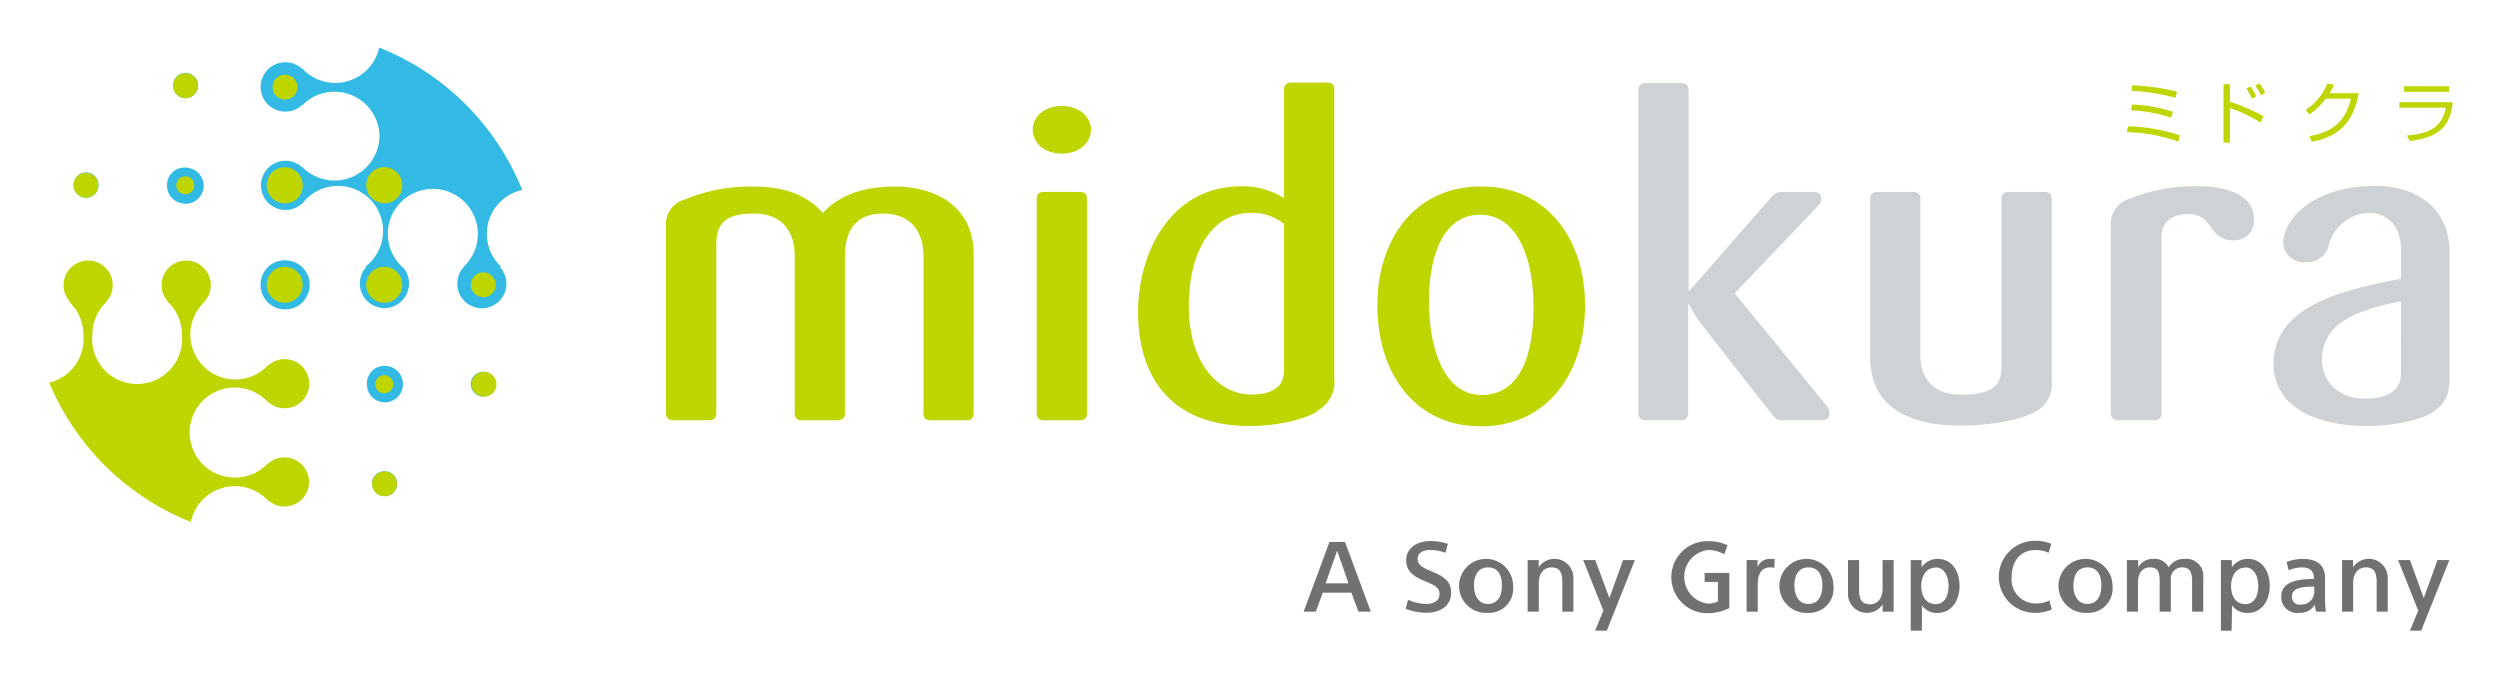
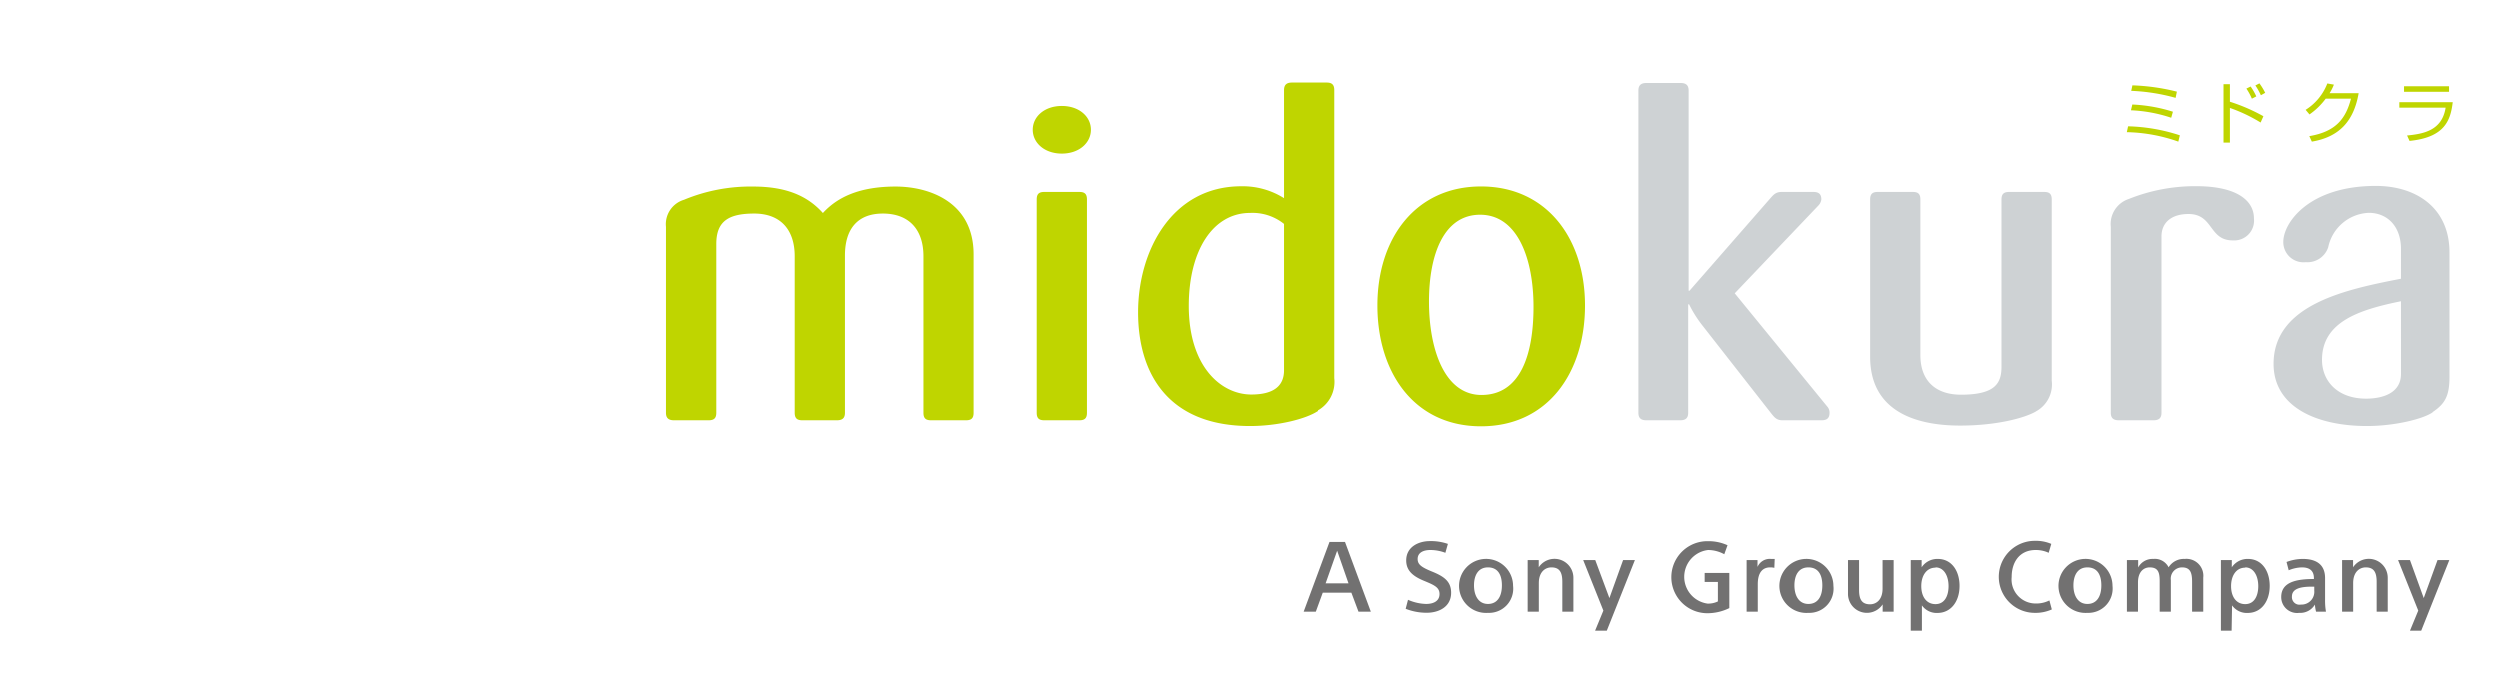
<svg xmlns="http://www.w3.org/2000/svg" role="img" viewBox="6.66 6.66 277.68 75.18">
  <title>Midokura Japan K.K. (member) logo</title>
  <defs>
    <clipPath id="clip-path" transform="translate(-274.66 -253.99)">
-       <path d="M292.84,272.24a28.44,28.44,0,1,0,20.1-8.32,28.43,28.43,0,0,0-20.1,8.32" class="cls-1" />
-     </clipPath>
+       </clipPath>
    <clipPath id="clip-path-2" transform="translate(-274.66 -253.99)">
-       <path d="M-94.28 61.78H746.72V656.78H-94.28z" class="cls-1" />
+       <path d="M-94.28 61.78H746.72H-94.28z" class="cls-1" />
    </clipPath>
    <clipPath id="clip-path-3" transform="translate(-274.66 -253.99)">
-       <path d="M292.92,272.13A28.42,28.42,0,1,0,313,263.8a28.42,28.42,0,0,0-20.1,8.33" class="cls-1" />
-     </clipPath>
+       </clipPath>
    <style>.cls-1{fill:none}.cls-2{fill:#bfd500}.cls-5{clip-path:url(#clip-path-2)}</style>
  </defs>
  <path d="M388.59 307.33h-3.87c-.59 0-.83-.24-.83-.83V289.12c0-3-1.62-4.75-4.51-4.75s-4.21 1.81-4.21 4.65V306.5c0 .59-.29.83-.88.83h-3.87c-.58 0-.83-.24-.83-.83V289.12c0-3-1.61-4.75-4.5-4.75s-4.21.88-4.21 3.38V306.5c0 .59-.25.83-.84.83h-3.87c-.58 0-.88-.24-.88-.83V285.84a2.83 2.83 0 0 1 2-3 19.26 19.26 0 0 1 7.69-1.47c3.82 0 6.12 1.13 7.74 2.94 1.61-1.76 4.06-2.94 8.08-2.94 3.67 0 8.66 1.67 8.66 7.54V306.5c0 .59-.24.83-.83.83M399.26 277.71c-1.91 0-3.23-1.18-3.23-2.65s1.32-2.64 3.23-2.64 3.23 1.17 3.23 2.64-1.32 2.65-3.23 2.65m2 29.62H397.3c-.59 0-.83-.24-.83-.83V282.8c0-.59.24-.83.83-.83h3.92c.59 0 .83.24.83.83v23.7c0 .59-.24.83-.83.83M427.71 306.3c-1.33.89-4.46 1.67-7.54 1.67-9.06 0-12.44-5.78-12.44-12.63s3.77-14 11.46-14a8.59 8.59 0 0 1 4.75 1.32v-12c0-.59.29-.84.88-.84h3.86c.59 0 .84.25.84.84v32a3.64 3.64 0 0 1-1.81 3.57m-3.77-20.71a5.6 5.6 0 0 0-3.77-1.22c-4.12 0-6.81 4.16-6.81 10.33 0 6.71 3.57 9.84 6.95 9.84 2.45 0 3.63-.93 3.63-2.69zM445.82 308c-7.39 0-11.51-5.93-11.51-13.42s4.26-13.22 11.51-13.22 11.55 5.73 11.55 13.22S453.21 308 445.82 308m-.1-23.5c-4 0-5.68 4.35-5.68 9.64s1.72 10.38 5.83 10.38c4.31 0 5.78-4.45 5.78-9.79s-1.77-10.23-5.93-10.23" class="cls-2" transform="translate(-274.66 -253.99)" />
  <path fill="#ced2d4" d="M483.62 307.33h-4.31c-.64 0-.88-.29-1.27-.78l-7.74-9.89a13.43 13.43 0 0 1-1.37-2.21h-.1V306.5c0 .59-.29.83-.88.83h-3.77c-.59 0-.88-.24-.88-.83V270.71c0-.59.29-.84.88-.84H468c.59 0 .88.25.88.84v22.23h.1l8.91-10.19c.39-.44.64-.78 1.32-.78h3.53c.59 0 .88.24.88.83a1.18 1.18 0 0 1-.34.69L474 293.23l10.28 12.58a1 1 0 0 1 .25.69c0 .59-.29.83-.88.83M507.46 306.35c-1.27.74-4.4 1.57-8.42 1.57-3.33 0-10-.69-10-7.64V282.8c0-.59.25-.83.83-.83h3.92c.59 0 .83.24.83.83v17.29c0 2.93 1.77 4.4 4.51 4.4 3.87 0 4.5-1.32 4.5-3.13V282.8c0-.59.25-.83.84-.83h3.91c.59 0 .83.24.83.83v20.13a3.41 3.41 0 0 1-1.76 3.42M529.3 287.35c-2.65 0-2.11-2.93-4.9-2.93-1.86 0-3 .93-3 2.49V306.5c0 .59-.29.83-.88.83h-3.87c-.58 0-.88-.24-.88-.83V285.84a2.93 2.93 0 0 1 2-3.09 19.79 19.79 0 0 1 7.49-1.42c4.55 0 6.41 1.62 6.41 3.58a2.2 2.2 0 0 1-2.34 2.44M551.52 306.45c-1.07.74-4.21 1.52-7.29 1.52-5.68 0-10.38-2.16-10.38-6.9 0-6.61 8.08-8.28 14.15-9.46v-3.32c0-2.45-1.47-4-3.58-4a4.8 4.8 0 0 0-4.5 3.82 2.43 2.43 0 0 1-2.5 1.66 2.24 2.24 0 0 1-2.49-2.25c0-2.15 2.88-6.22 10.28-6.22 4.45 0 8.18 2.4 8.18 7.4v13.8c0 2.11-.49 3-1.87 3.92M548 294.11c-4.56.93-8.77 2.25-8.77 6.51 0 2.35 1.72 4.31 4.9 4.31 1.86 0 3.87-.63 3.87-2.74z" transform="translate(-274.66 -253.99)" />
  <g clip-path="url(#clip-path)">
    <g class="cls-5">
      <path fill="#32bae4" d="M313,289.56a2.73,2.73,0,1,1-2.74,2.73,2.7,2.7,0,0,1,2.74-2.73M323.48,254a5,5,0,0,1-8.61,3.39v.05a2.73,2.73,0,1,0,0,4v0a4.93,4.93,0,0,1,3.62-1.58,5,5,0,1,1-3.63,8.37v.06a2.66,2.66,0,0,0-1.83-.72,2.74,2.74,0,1,0,1.84,4.75v.05a5,5,0,0,1,8.6,3.4,5,5,0,0,1-8.6,3.4v.05a2.73,2.73,0,1,0-1.84,4.75,2.7,2.7,0,0,0,1.84-.72v.05a5,5,0,1,1,7,7H322a2.73,2.73,0,1,0,4.75,1.84,2.68,2.68,0,0,0-.72-1.84H326a5,5,0,1,1,6.79,0h.05a2.73,2.73,0,1,0,4,0H337a5,5,0,1,1,6.79,0h.05a2.73,2.73,0,1,0,4,0h0a5,5,0,0,1,3.4-8.6ZM311,303.34a2,2,0,1,0,2-2,1.93,1.93,0,0,0-2,2m-11.06,0a2,2,0,1,0,2-2,1.93,1.93,0,0,0-2,2m0-11a2,2,0,1,0,2-2,1.94,1.94,0,0,0-2,2m0-11.06a2,2,0,1,0,2-2,1.94,1.94,0,0,0-2,2M289.5,292.29a1.38,1.38,0,1,0,1.37-1.38,1.37,1.37,0,0,0-1.37,1.38m0-11.06a1.38,1.38,0,1,0,1.37-1.38,1.37,1.37,0,0,0-1.37,1.38m11.05-11.05a1.38,1.38,0,1,0,1.38-1.38,1.36,1.36,0,0,0-1.38,1.38m21.52,33.16a2,2,0,1,0,2-2,1.94,1.94,0,0,0-2,2M311.61,314.4A1.38,1.38,0,1,0,313,313a1.37,1.37,0,0,0-1.37,1.38m11.05,0A1.38,1.38,0,1,0,324,313a1.36,1.36,0,0,0-1.38,1.38m11-11.06a1.38,1.38,0,0,0,2.76,0,1.38,1.38,0,0,0-2.76,0m-22.69,0a2,2,0,1,0,2-2,1.93,1.93,0,0,0-2,2m-11.06,0a2,2,0,1,0,2-2,1.93,1.93,0,0,0-2,2m0-11a2,2,0,1,0,2-2,1.94,1.94,0,0,0-2,2m0-11.06a2,2,0,1,0,2-2,1.94,1.94,0,0,0-2,2M289.5,292.29a1.38,1.38,0,1,0,1.37-1.38,1.37,1.37,0,0,0-1.37,1.38m0,11a1.38,1.38,0,1,0,1.37-1.38,1.35,1.35,0,0,0-1.37,1.38m0-22.11a1.38,1.38,0,1,0,1.37-1.38,1.37,1.37,0,0,0-1.37,1.38m11.05-11.05a1.38,1.38,0,1,0,1.38-1.38,1.36,1.36,0,0,0-1.38,1.38m21.52,33.16a2,2,0,1,0,2-2,1.94,1.94,0,0,0-2,2M311.61,314.4A1.38,1.38,0,1,0,313,313a1.37,1.37,0,0,0-1.37,1.38m-11.06,0a1.38,1.38,0,1,0,1.38-1.38,1.36,1.36,0,0,0-1.38,1.38M289.5,303.34a1.38,1.38,0,1,0,1.37-1.38,1.35,1.35,0,0,0-1.37,1.38m11.05,11.06a1.38,1.38,0,1,0,1.38-1.38,1.36,1.36,0,0,0-1.38,1.38m22.11,0A1.38,1.38,0,1,0,324,313a1.36,1.36,0,0,0-1.38,1.38m11-11.06a1.38,1.38,0,0,0,2.76,0,1.38,1.38,0,0,0-2.76,0" transform="translate(-274.66 -253.99)" />
    </g>
  </g>
  <g clip-path="url(#clip-path-3)">
    <g class="cls-5">
      <path d="M314.94 292.28a2 2 0 1 0-2 2 2 2 0 0 0 2-2M302.48 330.58a5 5 0 0 1 8.6-3.4v-.05a2.7 2.7 0 0 0 1.84.72 2.74 2.74 0 0 0 0-5.47 2.7 2.7 0 0 0-1.84.72v-.05a5 5 0 1 1 0-6.8v-.05a2.73 2.73 0 1 0 1.84-4.75 2.7 2.7 0 0 0-1.84.72v-.06a4.93 4.93 0 0 1-3.62 1.58 5 5 0 1 1 3.62-8.37v-.05a2.73 2.73 0 1 0 0-4v-.05a4.93 4.93 0 0 1-3.62 1.58 5 5 0 0 1-5-5 4.93 4.93 0 0 1 1.58-3.62H304a2.73 2.73 0 1 0-4 0h-.05a4.93 4.93 0 0 1 1.58 3.62 5 5 0 1 1-9.95 0 4.93 4.93 0 0 1 1.58-3.62h-.05a2.73 2.73 0 1 0-4 0H289a4.93 4.93 0 0 1 1.58 3.62 5 5 0 1 1-9.95 0 4.93 4.93 0 0 1 1.58-3.62h-.06a2.7 2.7 0 0 0 .72-1.84 2.74 2.74 0 0 0-5.47 0 2.7 2.7 0 0 0 .72 1.84h-.05a5 5 0 0 1-3.4 8.6zM314.94 281.23a2 2 0 1 0-2 2 1.94 1.94 0 0 0 2-2M326 281.22a2 2 0 1 0-2 2 1.94 1.94 0 0 0 2-2M326 292.28a2 2 0 1 0-2 2 2 2 0 0 0 2-2M325 303.33a1 1 0 1 0-1 1 1 1 0 0 0 1-1M336.38 292.28a1.38 1.38 0 1 0-1.38 1.38 1.37 1.37 0 0 0 1.38-1.38M336.46 303.33a1.38 1.38 0 1 0-1.38 1.38 1.37 1.37 0 0 0 1.38-1.38M325.41 314.39a1.38 1.38 0 1 0-1.38 1.38 1.38 1.38 0 0 0 1.38-1.38M302.9 281.23a1 1 0 0 0-1-1 1 1 0 1 0 0 2 1 1 0 0 0 1-1M314.35 270.33a1.38 1.38 0 1 0-1.37 1.38 1.36 1.36 0 0 0 1.37-1.38M303.3 270.17a1.38 1.38 0 1 0-1.38 1.38 1.37 1.37 0 0 0 1.38-1.38M292.24 281.23a1.38 1.38 0 1 0-1.37 1.37 1.35 1.35 0 0 0 1.37-1.37" class="cls-2" transform="translate(-274.66 -253.99)" />
    </g>
  </g>
  <path d="M523.27 276.38a18.2 18.2 0 0 0-5.72-1.05l.14-.65a19.94 19.94 0 0 1 5.75 1zm-.79-2.65a16.2 16.2 0 0 0-4.47-.83l.15-.64a17.42 17.42 0 0 1 4.51.8zm.49-2.21a21.46 21.46 0 0 0-4.93-.78l.13-.61a23.44 23.44 0 0 1 4.94.7zM529 270v1.95a20.11 20.11 0 0 1 3.72 1.61l-.31.7a17.36 17.36 0 0 0-3.41-1.62v3.85h-.71V270zm2.44 1.61a6.48 6.48 0 0 0-.61-1.12l.47-.23a6.12 6.12 0 0 1 .63 1.1zm1-.38a7.35 7.35 0 0 0-.61-1.09l.45-.23a7.41 7.41 0 0 1 .64 1.05zM543.3 271c-.53 3.05-2.1 4.86-5.2 5.38l-.28-.61c3-.5 4.06-2 4.63-4.16h-2.81a7.71 7.71 0 0 1-1.8 1.75l-.43-.51a6 6 0 0 0 2.41-2.93l.73.13a5.19 5.19 0 0 1-.48.95zM553.75 272c-.24 2-.87 3.91-4.8 4.3l-.27-.6c1.81-.18 3.88-.54 4.28-3.09h-5.14V272zm-.41-1.15h-5v-.62h5z" class="cls-2" transform="translate(-274.66 -253.99)" />
  <path fill="#727171" d="M427.47 328.59h-1.35l2.87-7.75h1.72l2.87 7.75h-1.37l-.79-2.11h-3.18zm1.09-3.15h2.54l-1.26-3.62zM441.86 322.05a4.67 4.67 0 0 0-1.68-.31c-.68 0-1.4.24-1.4 1 0 .61.43.91 1.54 1.37 1.37.55 2.18 1.1 2.18 2.38 0 1.54-1.33 2.22-2.73 2.22a6.38 6.38 0 0 1-2.32-.44l.26-1a5.31 5.31 0 0 0 2 .46c.9 0 1.5-.36 1.5-1.1s-.59-1-1.7-1.46c-1.28-.52-2-1.16-2-2.27 0-1.52 1.38-2.15 2.63-2.15a5.78 5.78 0 0 1 2 .31zM446.59 328.72a3 3 0 1 1 2.79-3A2.69 2.69 0 0 1 446.59 328.72zm0-5.05c-1.06 0-1.55.85-1.55 2s.51 2.06 1.55 2.06 1.55-.83 1.55-2.06S447.65 323.67 446.59 323.67zM452.23 322.86v.8h0a2.1 2.1 0 0 1 3.85 1.15v3.78h-1.23v-3.31c0-1-.26-1.61-1.21-1.61-.68 0-1.4.49-1.4 1.75v3.17H451v-5.73zM460.08 327.08h0l1.52-4.22h1.31l-3.12 7.84h-1.3l.92-2.23-2.24-5.61h1.34zM472.84 322.21a3.78 3.78 0 0 0-1.8-.47 3 3 0 0 0-.07 5.95 2.45 2.45 0 0 0 1.16-.24v-2.16h-1.47v-1h2.74v3.9a5.52 5.52 0 0 1-2.51.57 4 4 0 1 1 .14-8 5.07 5.07 0 0 1 2.17.45zM478.4 323.72a1.7 1.7 0 0 0-.47-.05c-.75 0-1.37.47-1.37 1.86v3.06h-1.24v-5.73h1.21v.76h0a1.48 1.48 0 0 1 1.49-.89l.42 0zM482.18 328.72a3 3 0 1 1 2.78-3A2.69 2.69 0 0 1 482.18 328.72zm0-5.05c-1.07 0-1.55.85-1.55 2s.5 2.06 1.55 2.06 1.55-.83 1.55-2.06S483.24 323.67 482.18 323.67zM490.43 328.59v-.81h0a2.1 2.1 0 0 1-3.85-1.15v-3.77h1.23v3.31c0 1 .27 1.6 1.22 1.6.68 0 1.39-.49 1.39-1.74v-3.17h1.23v5.73zM494.79 330.7h-1.24v-7.84h1.21v.8h0a2.1 2.1 0 0 1 1.79-.93c1.54 0 2.42 1.32 2.42 3s-.92 3-2.46 3a2 2 0 0 1-1.72-.84h0zm1.51-7c-1 0-1.58.89-1.58 2.05s.57 2 1.58 2 1.45-.91 1.45-2S497.27 323.67 496.3 323.67zM508.87 322.05a3.34 3.34 0 0 0-1.44-.31c-1.81 0-2.67 1.36-2.67 3a2.67 2.67 0 0 0 2.66 2.94 3.23 3.23 0 0 0 1.53-.34l.27 1a4.42 4.42 0 0 1-1.92.38 4 4 0 0 1 .06-8 4.32 4.32 0 0 1 1.8.34zM513.17 328.72a3 3 0 1 1 2.79-3A2.7 2.7 0 0 1 513.17 328.72zm0-5.05c-1.06 0-1.55.85-1.55 2s.51 2.06 1.55 2.06 1.55-.83 1.55-2.06S514.23 323.67 513.17 323.67zM518.81 322.86v.82h0a1.81 1.81 0 0 1 1.68-.95 1.71 1.71 0 0 1 1.7.93h0a2 2 0 0 1 1.79-.93 1.88 1.88 0 0 1 2.06 2.08v3.78h-1.24v-3.31c0-1-.18-1.61-1.12-1.61a1.25 1.25 0 0 0-1.24 1.42v3.5h-1.24v-3.38c0-1-.18-1.54-1.11-1.54-.67 0-1.3.49-1.3 1.68v3.24h-1.23v-5.73zM529.19 330.7H528v-7.84h1.21v.8h0a2.11 2.11 0 0 1 1.79-.93c1.54 0 2.42 1.32 2.42 3s-.91 3-2.45 3a2 2 0 0 1-1.73-.84h0zm1.51-7c-1 0-1.57.89-1.57 2.05s.56 2 1.57 2 1.45-.91 1.45-2S531.67 323.67 530.7 323.67zM538.33 324.86c0-.76-.42-1.19-1.33-1.19a4 4 0 0 0-1.47.32l-.24-.92a5.19 5.19 0 0 1 1.8-.34c1.65 0 2.48.74 2.48 2.13v2.42a7 7 0 0 0 .1 1.31h-1.1a4.49 4.49 0 0 1-.13-.79h0a1.88 1.88 0 0 1-1.74.92 1.76 1.76 0 0 1-2-1.76c0-1.66 1.67-2 3.63-2zm-.24.95c-1.16 0-2.2.19-2.2 1.09a.84.84 0 0 0 1 .9 1.42 1.42 0 0 0 1.48-1.55v-.44zM542.68 322.86v.8h0a2.1 2.1 0 0 1 3.85 1.15v3.78h-1.23v-3.31c0-1-.26-1.61-1.21-1.61-.68 0-1.4.49-1.4 1.75v3.17h-1.23v-5.73zM550.53 327.08h0l1.53-4.22h1.31l-3.12 7.84H549l.92-2.23-2.24-5.61H549z" transform="translate(-274.66 -253.99)" />
</svg>